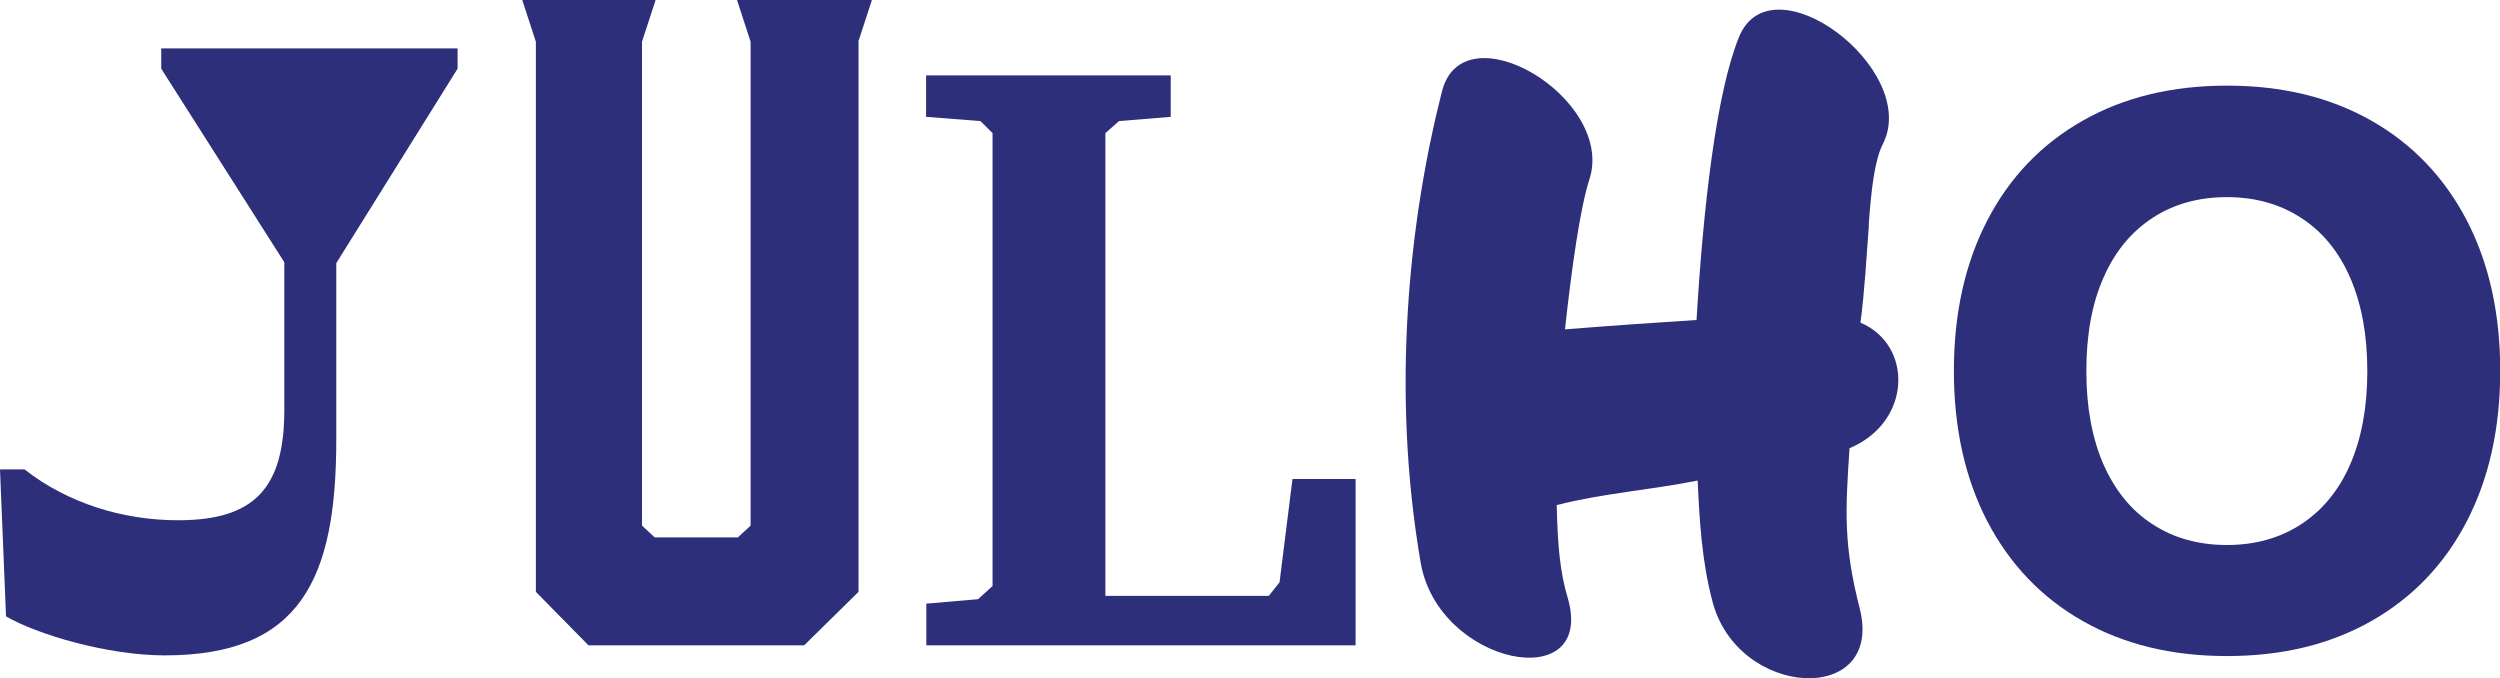
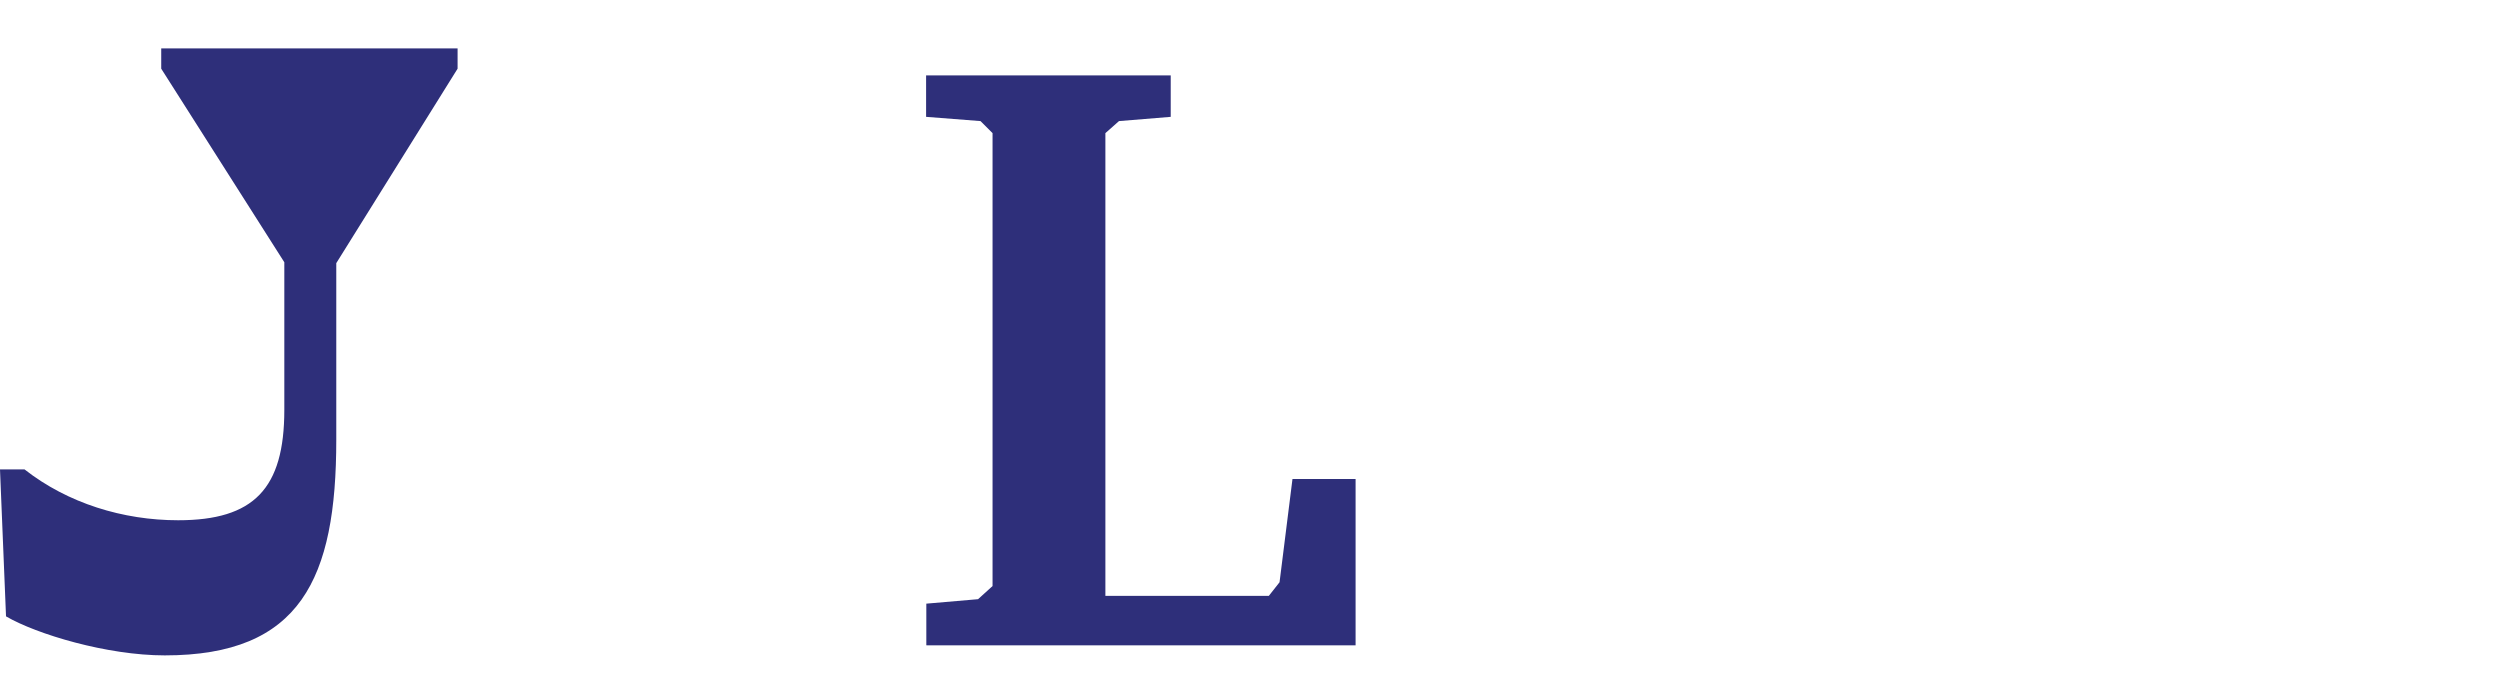
<svg xmlns="http://www.w3.org/2000/svg" id="Layer_2" data-name="Layer 2" viewBox="0 0 112.11 30.41">
  <defs>
    <style>
      .cls-1 {
        fill: #2e2f7a;
      }
    </style>
  </defs>
  <g id="Layer_1-2" data-name="Layer 1">
    <g>
      <path class="cls-1" d="M.27,27.64l-.27-6.59h1.1c1.94,1.52,4.42,2.28,6.89,2.28,3.39,0,4.76-1.41,4.76-4.95v-6.62S7.23,3.08,7.23,3.08v-.91s13.29,0,13.29,0v.91s-5.44,8.72-5.44,8.72v7.92c0,6.24-1.6,9.67-7.69,9.67-2.59,0-5.75-.95-7.12-1.75Z" />
-       <path class="cls-1" d="M38.5,1.87v24.67s-2.44,2.4-2.44,2.4h-9.67s-2.36-2.4-2.36-2.4V1.87S23.42,0,23.42,0h5.98s-.61,1.87-.61,1.87v21.7s.57.53.57.53h3.73s.57-.53.57-.53V1.87S33.05,0,33.05,0h6.05s-.61,1.87-.61,1.87Z" />
      <path class="cls-1" d="M41.54,28.93v-1.86s2.32-.2,2.32-.2l.65-.59V5.97s-.54-.54-.54-.54l-2.44-.19v-1.86s10.97,0,10.97,0v1.86s-2.32.19-2.32.19l-.61.54v20.75h7.33s.48-.61.48-.61l.58-4.63h2.83s0,7.46,0,7.46h-19.24Z" />
-       <path class="cls-1" d="M83.81,10.09c-.11,1.41-.19,2.97-.38,4.38,2.36.99,2.32,4.45-.49,5.63-.19,2.86-.27,4.34.46,7.2,1.1,4.38-5.52,4.04-6.62-.38-.46-1.75-.57-3.58-.65-5.37-2.09.42-4.26.57-6.32,1.1.04,1.83.15,3.01.49,4.15,1.29,4.42-5.79,3.05-6.59-1.56-1.33-7.73-.53-15.3.95-21.13.95-3.77,7.77.3,6.62,3.92-.42,1.29-.8,4-1.1,6.74,1.87-.15,4-.3,5.9-.42.3-5.06.88-10.16,1.9-12.68,1.45-3.58,8.11,1.41,6.47,4.76-.38.72-.53,2.02-.65,3.65Z" />
-       <path class="cls-1" d="M89.12,9.88c1-1.93,2.43-3.42,4.28-4.47,1.85-1.05,4-1.57,6.47-1.57s4.62.52,6.47,1.57c1.85,1.05,3.27,2.54,4.28,4.47,1,1.93,1.5,4.18,1.5,6.75s-.5,4.82-1.5,6.75c-1,1.93-2.43,3.42-4.28,4.47-1.85,1.05-4,1.57-6.47,1.57s-4.62-.52-6.47-1.57c-1.85-1.05-3.27-2.54-4.28-4.47-1-1.93-1.5-4.18-1.5-6.75s.5-4.82,1.5-6.75ZM94.33,20.83c.52,1.17,1.25,2.07,2.2,2.68.95.62,2.06.93,3.33.93s2.38-.31,3.33-.93c.95-.62,1.69-1.51,2.2-2.68s.77-2.57.77-4.19-.26-3.02-.77-4.19-1.25-2.07-2.2-2.68c-.95-.62-2.06-.93-3.33-.93s-2.38.31-3.33.93c-.95.62-1.69,1.51-2.2,2.68-.52,1.17-.77,2.57-.77,4.19s.26,3.02.77,4.19Z" />
    </g>
  </g>
</svg>